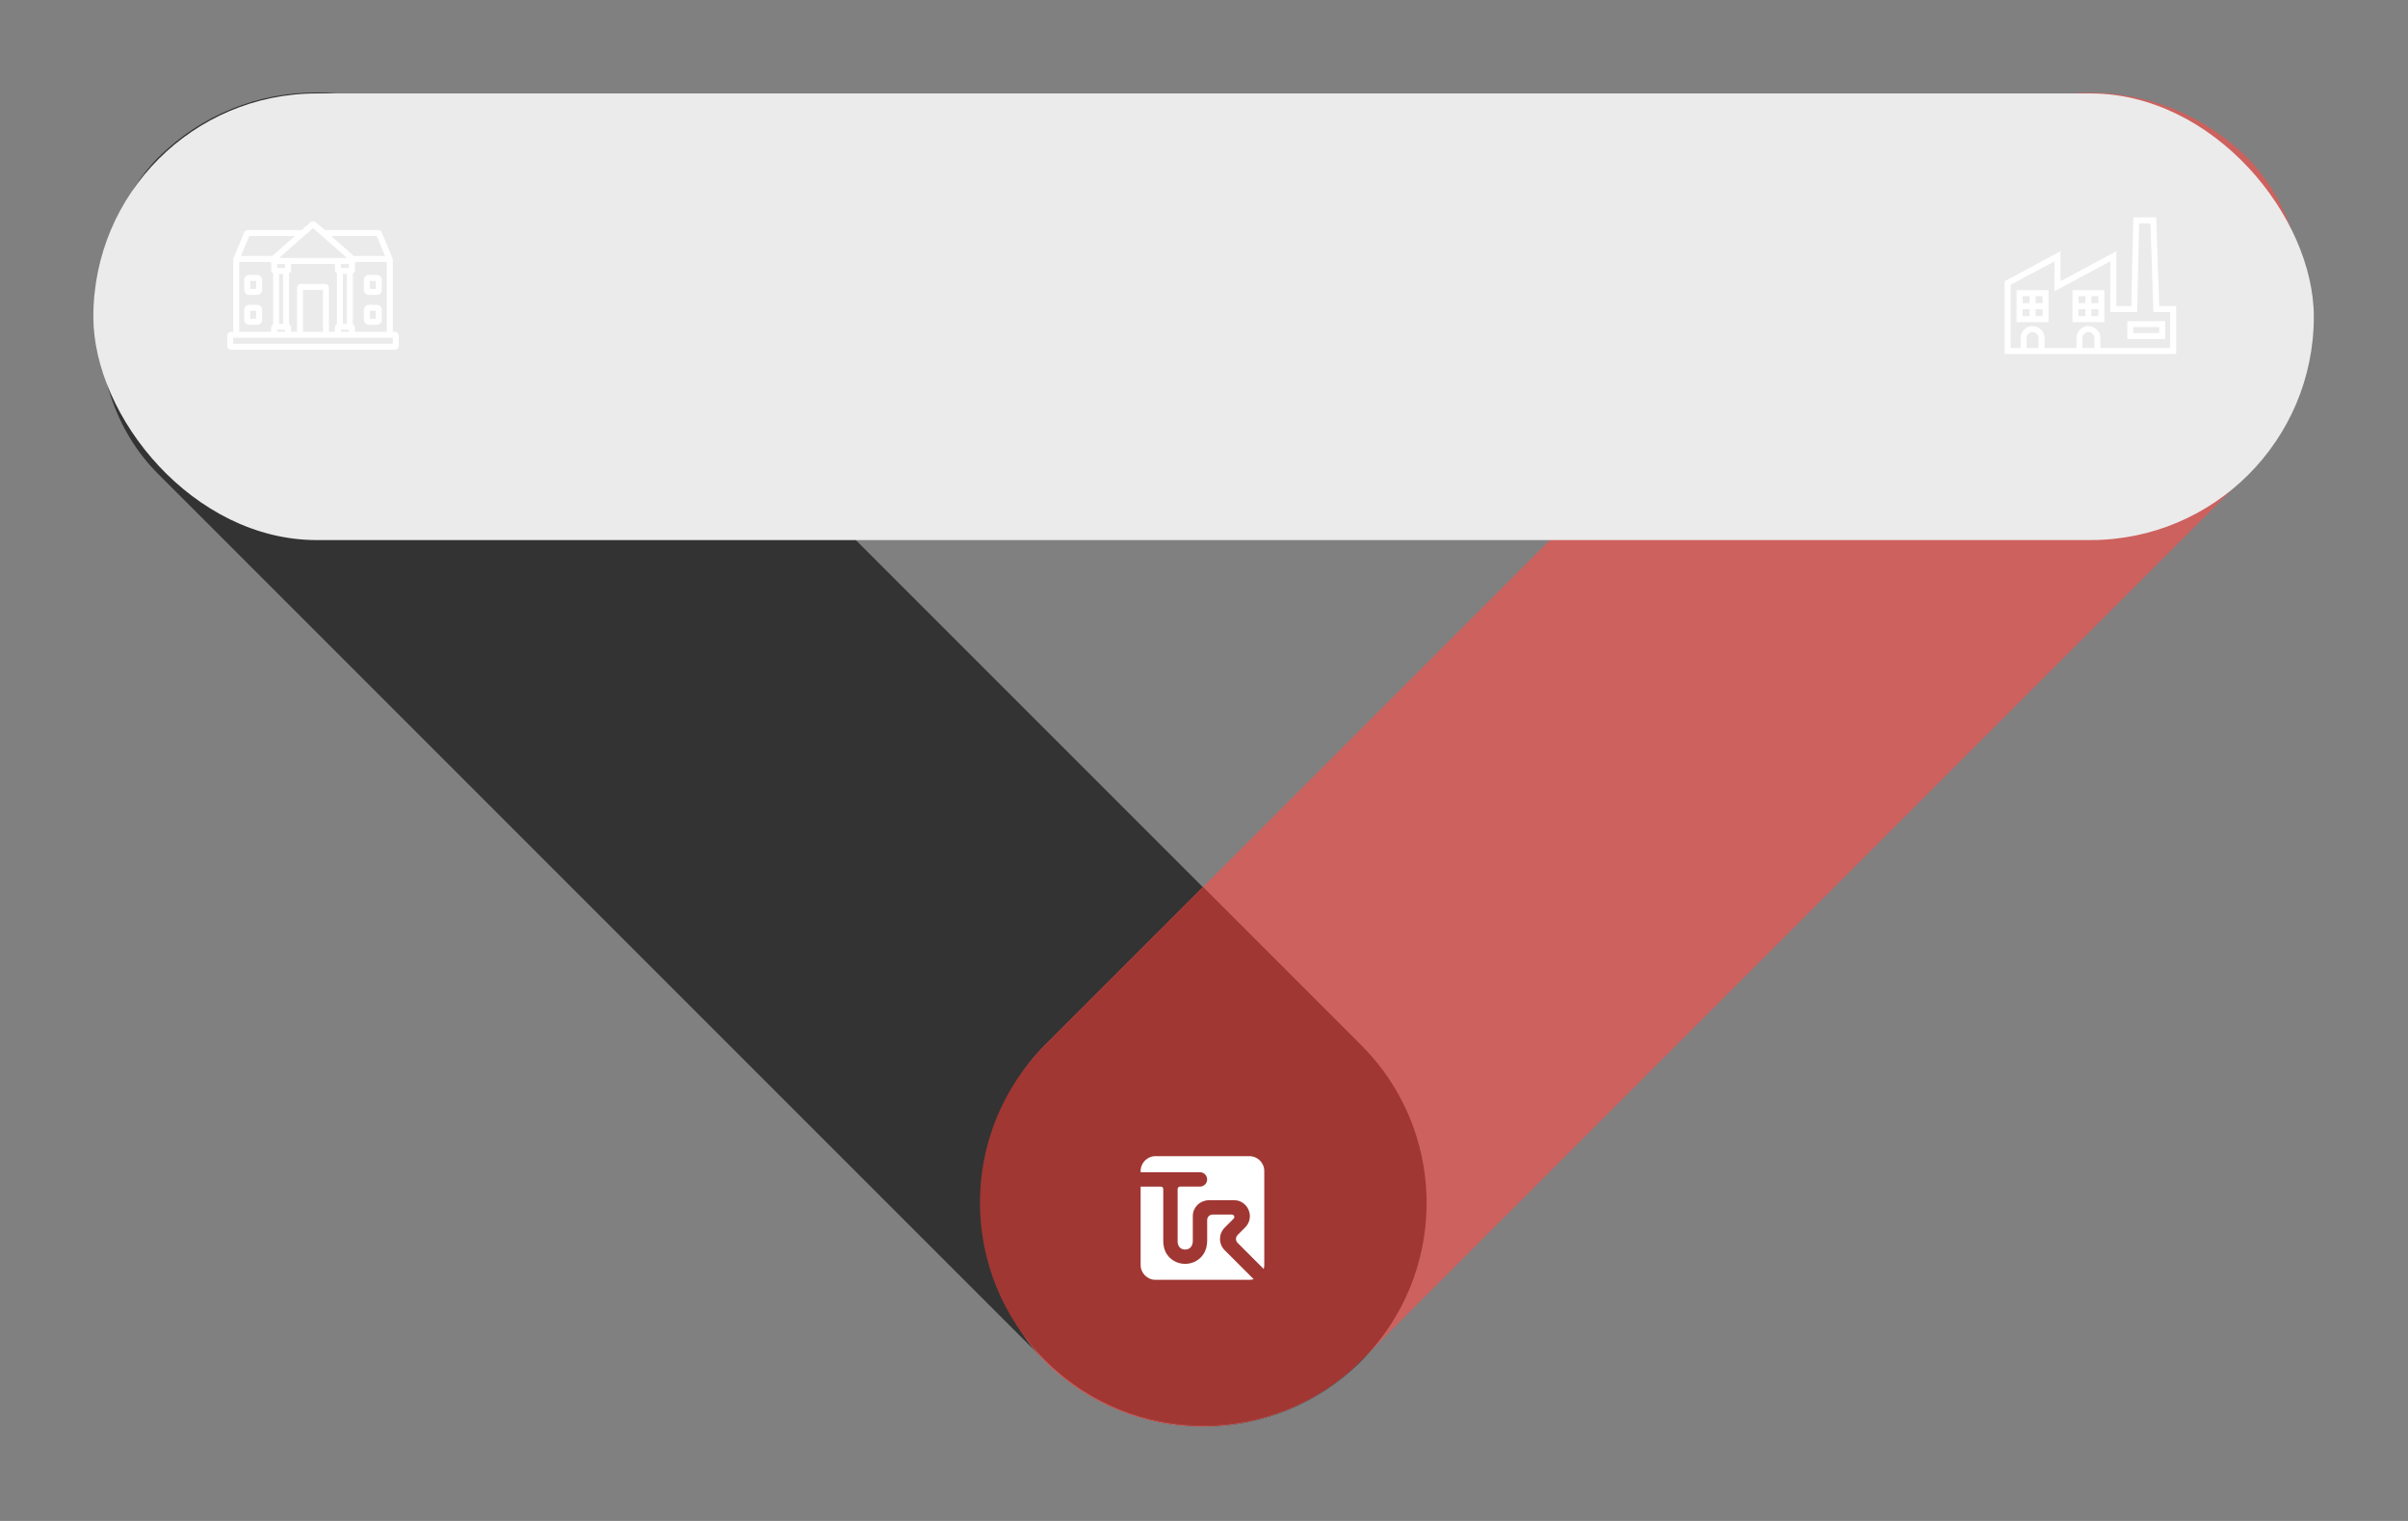
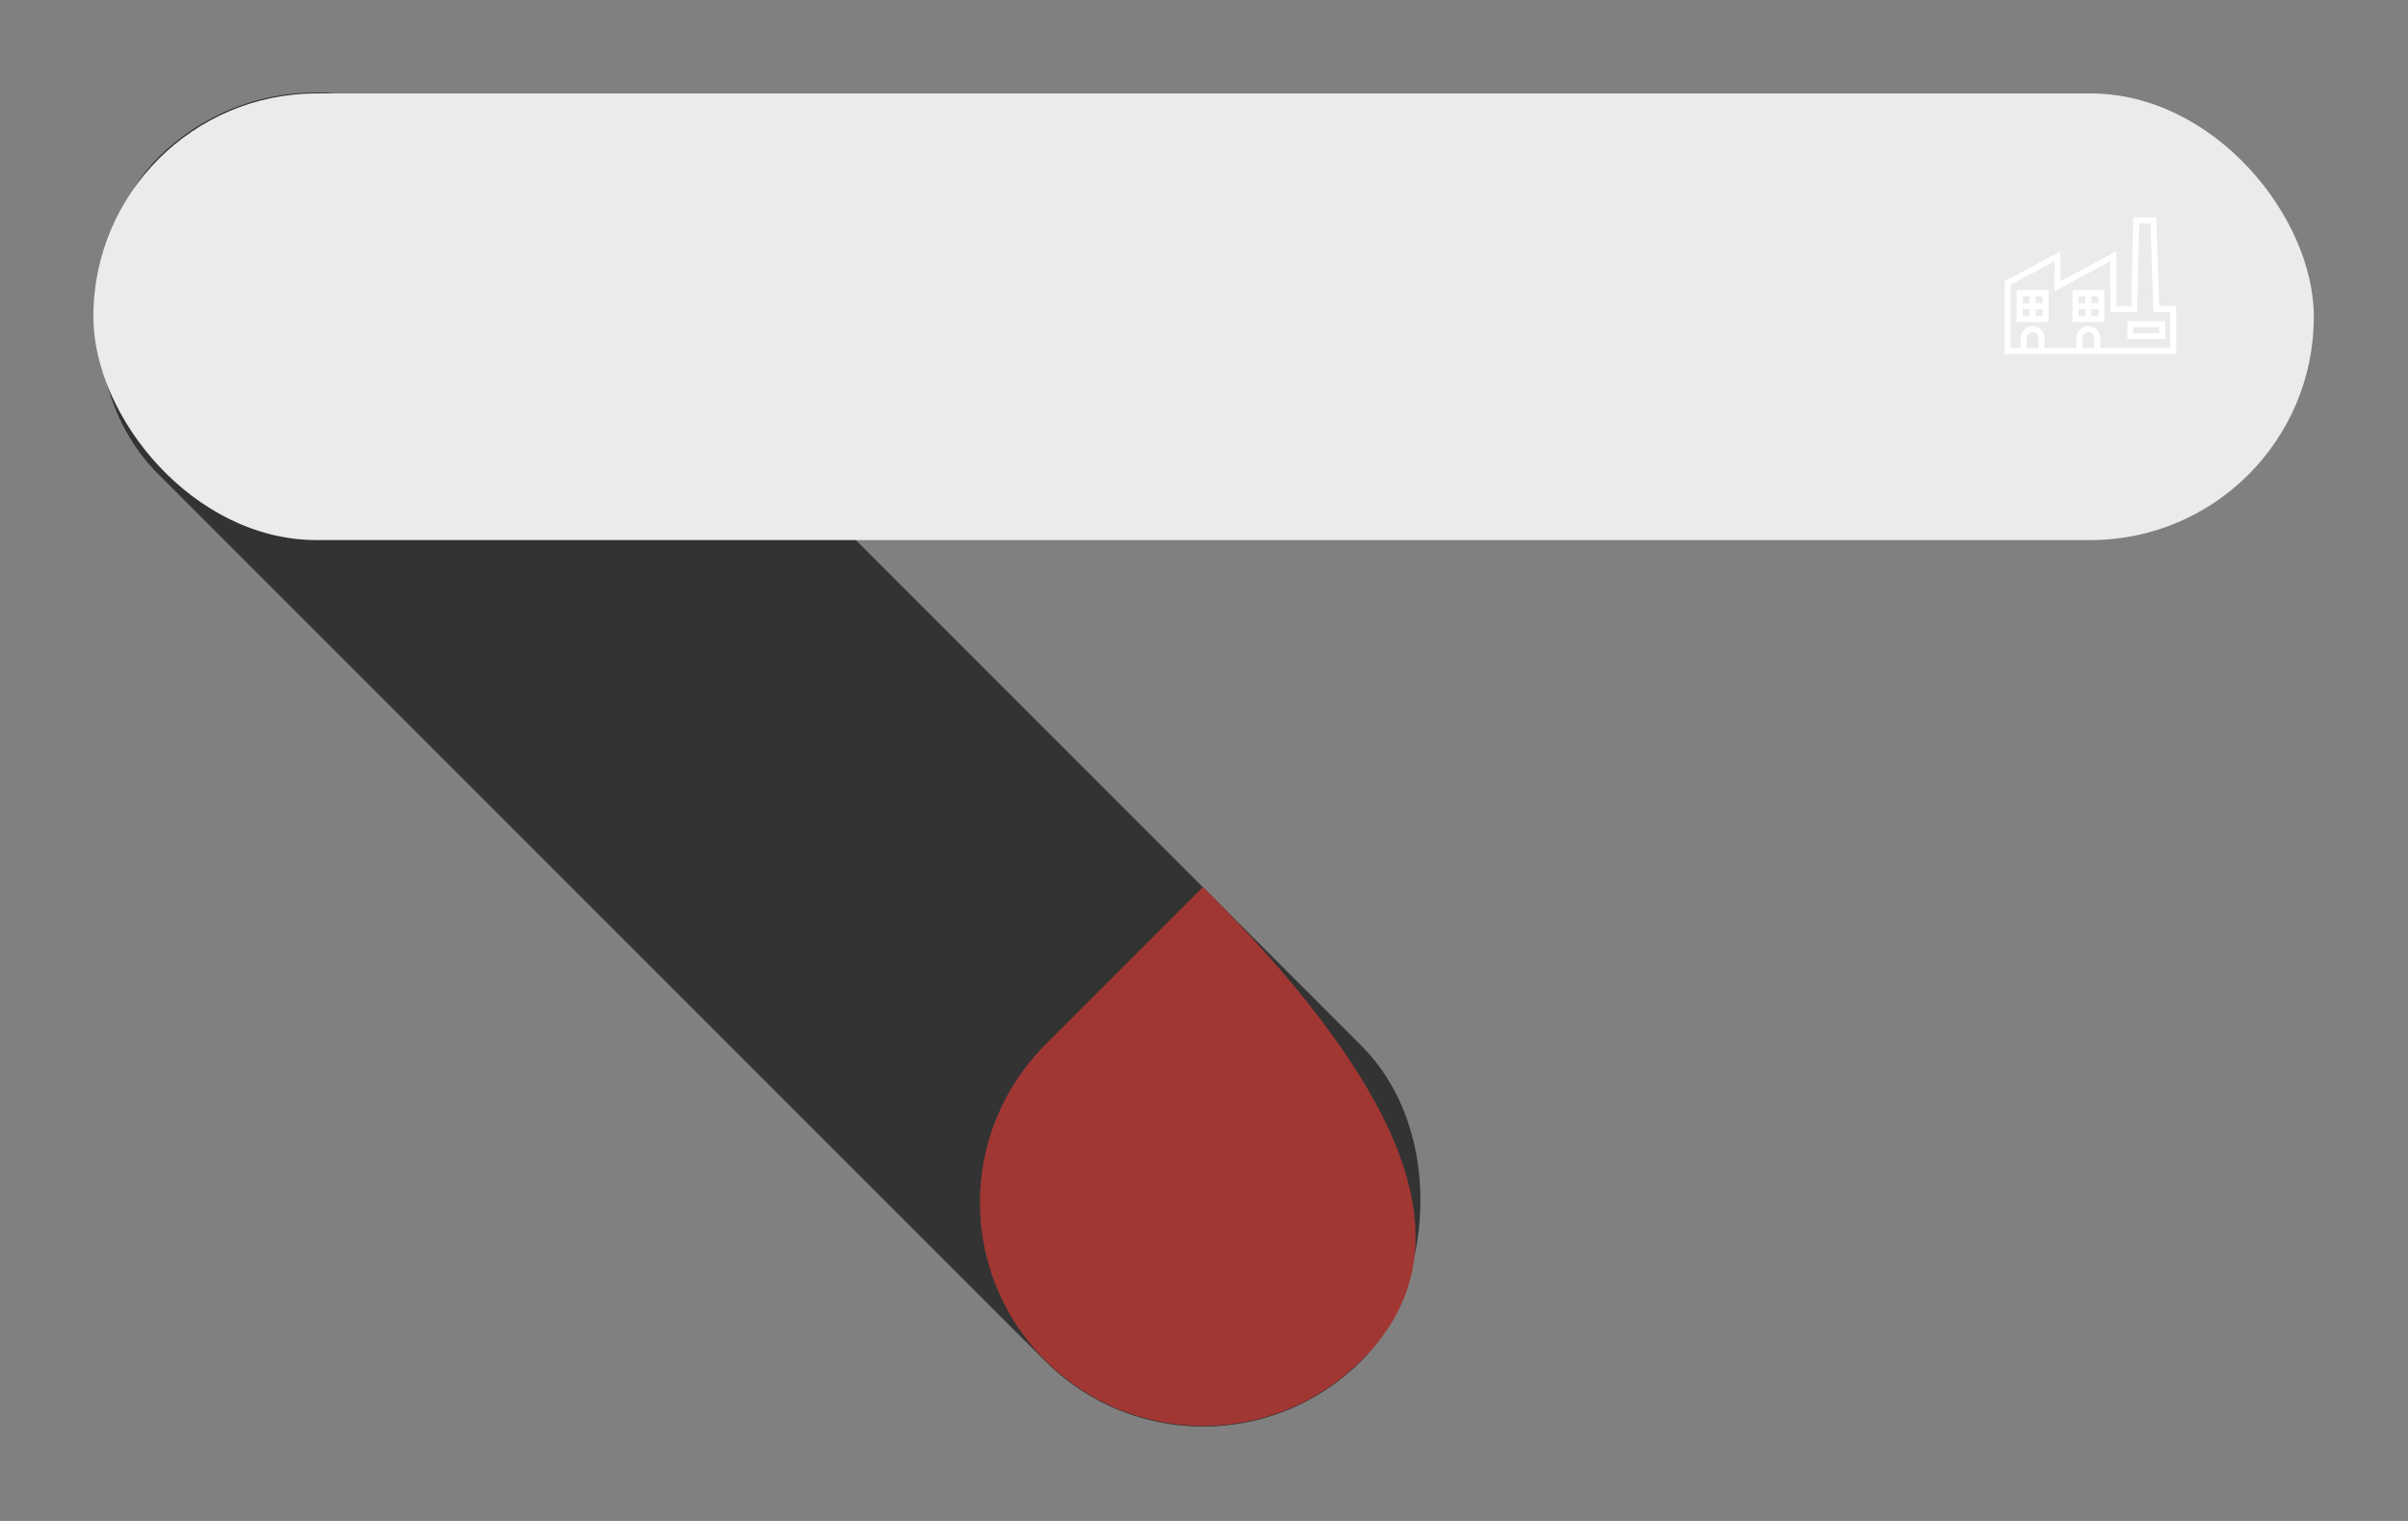
<svg xmlns="http://www.w3.org/2000/svg" width="779" height="492" viewBox="0 0 779 492" fill="none">
  <rect x="0" y="0" width="779" height="492" fill="#808080" stroke="none" />
  <g style="mix-blend-mode:multiply">
    <rect x="102.156" width="550.461" height="144.472" rx="72.236" transform="rotate(45 102.156 0)" fill="#333333" />
  </g>
  <g style="mix-blend-mode:multiply">
-     <rect width="550.461" height="144.472" rx="72.236" transform="matrix(0.707 -0.707 -0.707 -0.707 389 491.393)" fill="#CD615E" />
-   </g>
+     </g>
  <g style="mix-blend-mode:multiply">
    <rect x="30.203" y="30.23" width="718.327" height="144.472" rx="72.236" fill="#EBEBEB" />
  </g>
-   <path fill-rule="evenodd" clip-rule="evenodd" d="M440.33 440.097C412.12 468.307 366.383 468.307 338.173 440.097C309.963 411.887 309.963 366.15 338.173 337.94L389.199 286.914L440.361 338.076C467.583 365.298 468.536 408.841 443.221 437.206L440.33 440.097Z" fill="#A03733" />
+   <path fill-rule="evenodd" clip-rule="evenodd" d="M440.33 440.097C412.12 468.307 366.383 468.307 338.173 440.097C309.963 411.887 309.963 366.15 338.173 337.94L389.199 286.914C467.583 365.298 468.536 408.841 443.221 437.206L440.33 440.097Z" fill="#A03733" />
  <g clip-path="url(#clip0_1975_1343)">
-     <path fill-rule="evenodd" clip-rule="evenodd" d="M405.565 413.8C405.132 413.93 404.674 414 404.2 414H373.8C371.159 414 369 411.841 369 409.2V383.841H375.489C375.505 383.841 375.513 383.841 375.518 383.841C375.526 383.841 375.534 383.841 375.542 383.841C375.75 383.841 375.948 383.922 376.093 384.07C376.241 384.217 376.322 384.414 376.322 384.621C376.322 384.742 376.322 384.849 376.322 384.955V401.518C376.322 403.043 376.685 404.528 377.544 405.8C378.285 406.901 379.328 407.736 380.546 408.256C380.996 408.449 381.466 408.594 381.946 408.689C382.427 408.786 382.917 408.833 383.408 408.833C383.899 408.833 384.388 408.783 384.87 408.683C385.353 408.584 385.827 408.435 386.28 408.239C387.509 407.705 388.553 406.854 389.297 405.734C390.165 404.425 390.526 402.897 390.526 401.34V394.683C390.526 394.177 390.711 393.732 391.043 393.4C391.375 393.068 391.819 392.883 392.289 392.883H398.417C398.439 392.883 398.452 392.883 398.464 392.883C398.476 392.883 398.489 392.883 398.501 392.883C398.511 392.883 398.52 392.885 398.532 392.885C398.74 392.885 398.938 392.967 399.083 393.115C399.231 393.262 399.313 393.458 399.313 393.666C399.313 393.761 399.295 393.854 399.262 393.944C399.229 394.029 399.183 394.109 399.122 394.177L399.078 394.227C398.6 394.705 398.122 395.183 397.645 395.66C397.148 396.157 396.652 396.652 396.155 397.15L396.054 397.25L396.06 397.256C395.625 397.718 395.282 398.254 395.045 398.845C394.802 399.45 394.68 400.097 394.678 400.75C394.676 401.416 394.802 402.078 395.049 402.695C395.297 403.32 395.668 403.891 396.144 404.367C397.903 406.126 399.664 407.887 401.425 409.649L405.571 413.794L405.565 413.8ZM373.8 374H404.2C406.841 374 409 376.159 409 378.8V409.2C409 409.649 408.938 410.083 408.821 410.495L405.159 406.833C403.569 405.243 401.977 403.65 400.386 402.06V402.05L400.342 402.004C400.184 401.845 400.06 401.654 399.975 401.449C399.885 401.235 399.841 401.004 399.841 400.773C399.841 400.542 399.885 400.311 399.975 400.097C400.06 399.891 400.186 399.703 400.342 399.542L400.386 399.495V399.482C400.794 399.074 401.202 398.666 401.61 398.258C402.033 397.835 402.456 397.412 402.882 396.986L402.994 396.874L402.988 396.868C403.416 396.412 403.755 395.887 403.984 395.305C404.2 394.761 404.315 394.186 404.332 393.604H404.344V393.445C404.344 393.101 404.307 392.755 404.239 392.417C404.169 392.078 404.066 391.744 403.934 391.423C403.802 391.103 403.641 390.796 403.449 390.509C403.258 390.221 403.041 389.951 402.796 389.707C402.353 389.264 401.837 388.905 401.262 388.654C400.656 388.39 400.008 388.26 399.348 388.26H391C390.35 388.26 389.689 388.406 389.089 388.652C388.443 388.918 387.847 389.311 387.351 389.806C386.905 390.254 386.542 390.779 386.291 391.361C386.014 392.004 385.883 392.689 385.883 393.386V401.346C385.883 401.948 385.771 402.567 385.462 403.091C385.223 403.495 384.88 403.816 384.447 404.002C384.283 404.072 384.113 404.126 383.94 404.161C383.765 404.196 383.584 404.216 383.406 404.216C383.227 404.216 383.049 404.198 382.874 404.163C382.697 404.128 382.524 404.074 382.359 404.002C381.944 403.823 381.608 403.524 381.373 403.14C381.076 402.656 380.965 402.085 380.965 401.522V384.633C380.965 384.414 381.047 384.216 381.194 384.068C381.342 383.92 381.538 383.839 381.746 383.839C381.753 383.839 381.761 383.839 381.769 383.839C381.777 383.839 381.783 383.839 381.79 383.839C382.866 383.839 383.932 383.839 384.998 383.839H388.198C388.816 383.839 389.402 383.596 389.839 383.159C390.276 382.722 390.518 382.136 390.518 381.518C390.518 380.901 390.276 380.315 389.839 379.878C389.402 379.441 388.816 379.198 388.198 379.198H369V378.796C369 376.159 371.159 374 373.8 374Z" fill="white" />
-   </g>
-   <path fill-rule="evenodd" clip-rule="evenodd" d="M87.43 84.741H77.387V107.321H87.709V106.031C87.709 105.553 87.969 105.136 88.354 104.913V104.741V88.612V88.439C87.969 88.216 87.709 87.799 87.709 87.321V85.081C87.597 84.984 87.502 84.868 87.43 84.741ZM88.061 82.805H77.946L80.616 76.354H95.392L88.061 82.805ZM90.258 83.45L92.871 83.45C92.871 83.45 92.872 83.45 92.872 83.45H109.643C109.643 83.45 109.644 83.45 109.645 83.45L112.257 83.45L101.279 73.789L99.38 75.515C99.2 75.678 99.004 75.82 98.795 75.938L90.258 83.45ZM107.123 76.354L114.454 82.805H124.569L121.899 76.354H107.123ZM114.806 85.081C114.919 84.984 115.013 84.868 115.085 84.741H125.129V107.321H114.806V106.031C114.806 105.553 114.546 105.136 114.161 104.913V104.741V88.612V88.439C114.546 88.216 114.806 87.799 114.806 87.321V85.081ZM112.87 85.386H110.29V86.676H110.935H112.225H112.87V85.386ZM108.354 85.386H94.161V87.321C94.161 87.799 93.901 88.216 93.516 88.439V88.612V104.741V104.913C93.901 105.136 94.161 105.553 94.161 106.031V107.321H96.096V93.128C96.096 92.415 96.674 91.838 97.387 91.838H105.129C105.841 91.838 106.419 92.415 106.419 93.128V107.321H108.354V106.031C108.354 105.553 108.614 105.136 108.999 104.913V104.741V88.612V88.439C108.614 88.216 108.354 87.799 108.354 87.321V85.386ZM92.225 85.386H89.645V86.676H90.29H91.58H92.225V85.386ZM97.703 74.32C97.548 74.384 97.381 74.418 97.21 74.418H80.185C79.662 74.418 79.192 74.733 78.992 75.215L75.852 82.805L75.451 83.773V84.741V107.321H74.806C74.093 107.321 73.516 107.899 73.516 108.612V111.837C73.516 112.55 74.093 113.128 74.806 113.128H127.709C128.422 113.128 128.999 112.55 128.999 111.837V108.612C128.999 107.899 128.422 107.321 127.709 107.321H127.064V84.741V83.773L126.664 82.805L123.523 75.215C123.323 74.733 122.853 74.418 122.331 74.418H105.596C105.294 74.418 105.002 74.312 104.77 74.119L102.12 71.911C101.796 71.641 101.374 71.555 100.987 71.649C100.777 71.694 100.576 71.792 100.405 71.942L97.703 74.32ZM92.225 107.321H89.645V106.676H90.29H91.58H92.225V107.321ZM91.58 88.612V104.741H90.29V88.612H91.58ZM88.999 109.257H92.871H96.096H98.032H104.483H106.419H109.645H113.516H125.774H127.064V111.192H75.451V109.257H76.741H88.999ZM110.935 104.741H112.225V88.612H110.935V104.741ZM112.87 106.676H112.225H110.935H110.29V107.321H112.87V106.676ZM78.999 90.547C78.999 89.656 79.722 88.934 80.612 88.934H83.193C84.084 88.934 84.806 89.656 84.806 90.547V93.773C84.806 94.664 84.084 95.386 83.193 95.386H80.612C79.722 95.386 78.999 94.664 78.999 93.773V90.547ZM80.935 90.87V93.45H82.871V90.87H80.935ZM98.032 93.773H104.483V107.321H98.032V93.773ZM119.322 88.934C118.431 88.934 117.709 89.656 117.709 90.547V93.773C117.709 94.664 118.431 95.386 119.322 95.386H121.903C122.794 95.386 123.516 94.664 123.516 93.773V90.547C123.516 89.656 122.794 88.934 121.903 88.934H119.322ZM119.645 93.45V90.87H121.58V93.45H119.645ZM78.999 100.225C78.999 99.334 79.722 98.612 80.612 98.612H83.193C84.084 98.612 84.806 99.334 84.806 100.225V103.45C84.806 104.341 84.084 105.063 83.193 105.063H80.612C79.722 105.063 78.999 104.341 78.999 103.45V100.225ZM80.935 100.547V103.128H82.871V100.547H80.935ZM119.322 98.612C118.431 98.612 117.709 99.334 117.709 100.225V103.45C117.709 104.341 118.431 105.063 119.322 105.063H121.903C122.794 105.063 123.516 104.341 123.516 103.45V100.225C123.516 99.334 122.794 98.612 121.903 98.612H119.322ZM119.645 103.128V100.547H121.58V103.128H119.645Z" fill="white" />
+     </g>
  <path fill-rule="evenodd" clip-rule="evenodd" d="M666.58 83.486V88.772V90.967L668.516 89.931L682.709 82.327L684.645 81.29V83.486V97.097V99.032H686.58H689.483L690.129 70.322H697.548L698.516 99.032H702.064H703.999V100.967V112.58V114.516H702.064H679.483H677.548H673.677H671.741H661.419H659.483H655.612H653.677H650.451H648.516V112.58V90.967L664.645 82.327L666.58 81.29V83.486ZM702.064 112.58H679.483V109.355C679.483 107.217 677.75 105.484 675.612 105.484C673.475 105.484 671.741 107.217 671.741 109.355V112.58H661.419V109.355C661.419 107.217 659.686 105.484 657.548 105.484C655.41 105.484 653.677 107.217 653.677 109.355V112.58H650.451V92.126L664.645 84.523V90.967V94.2L667.494 92.674L682.709 84.523V99.032V100.967H684.645H689.483H691.376L691.418 99.075L692.021 72.258H695.677L696.581 99.097L696.644 100.967H698.516H702.064V112.58ZM677.548 109.355V112.58H673.677V109.355C673.677 108.286 674.543 107.419 675.612 107.419C676.681 107.419 677.548 108.286 677.548 109.355ZM659.483 112.58V109.355C659.483 108.286 658.617 107.419 657.548 107.419C656.479 107.419 655.612 108.286 655.612 109.355V112.58H659.483ZM654.322 100H656.58V102.258H654.322V100ZM654.322 98.064H656.58V95.806H654.322V98.064ZM658.516 102.258V100H660.774V102.258H658.516ZM658.516 98.064H660.774V95.806H658.516V98.064ZM662.709 99.032V98.064V95.806V93.871H660.774H658.516H657.548H656.58H654.322H652.387V95.806V98.064V99.032V100V102.258V104.193H654.322H656.58H657.548H658.516H660.774H662.709V102.258V100V99.032ZM674.645 100H672.387V102.258H674.645V100ZM674.645 98.064H672.387V95.806H674.645V98.064ZM676.58 100V102.258H678.838V100H676.58ZM678.838 98.064H676.58V95.806H678.838V98.064ZM680.774 98.064V99.032V100V102.258V104.193H678.838H676.58H675.612H674.645H672.387H670.451V102.258V100V99.032V98.064V95.806V93.871H672.387H674.645H675.612H676.58H678.838H680.774V95.806V98.064ZM689.161 103.871H688.193V104.838V108.709V109.677H689.161H699.483H700.451V108.709V104.838V103.871H699.483H689.161ZM690.129 107.742V105.806H698.516V107.742H690.129Z" fill="white" />
  <defs>
    <clipPath id="clip0_1975_1343">
-       <rect width="40" height="40" fill="white" transform="translate(369 374)" />
-     </clipPath>
+       </clipPath>
  </defs>
</svg>